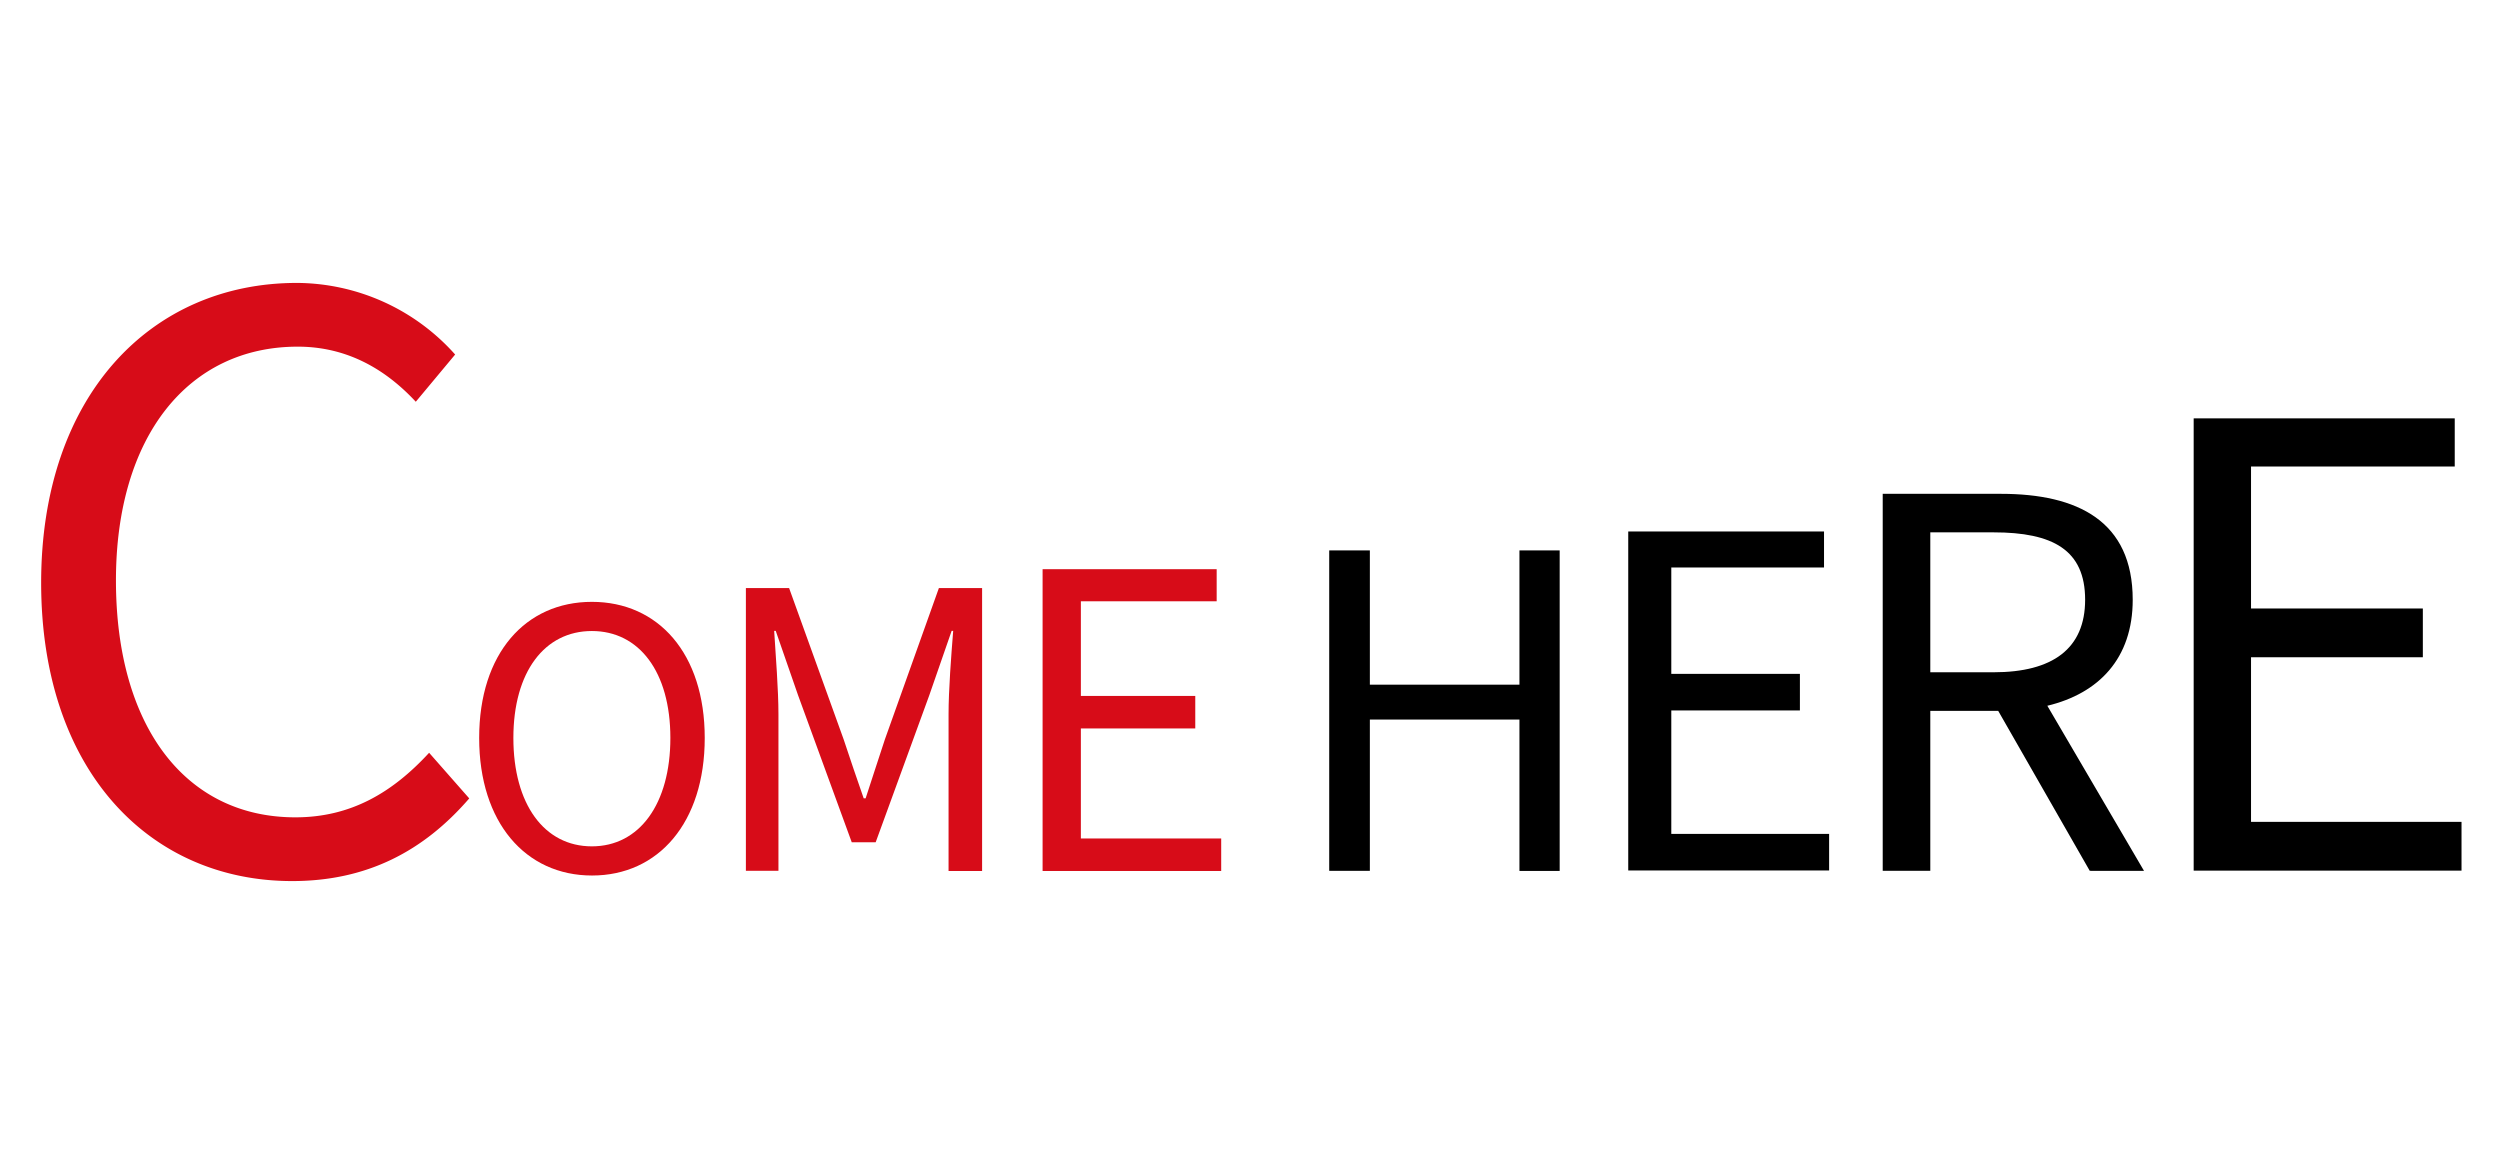
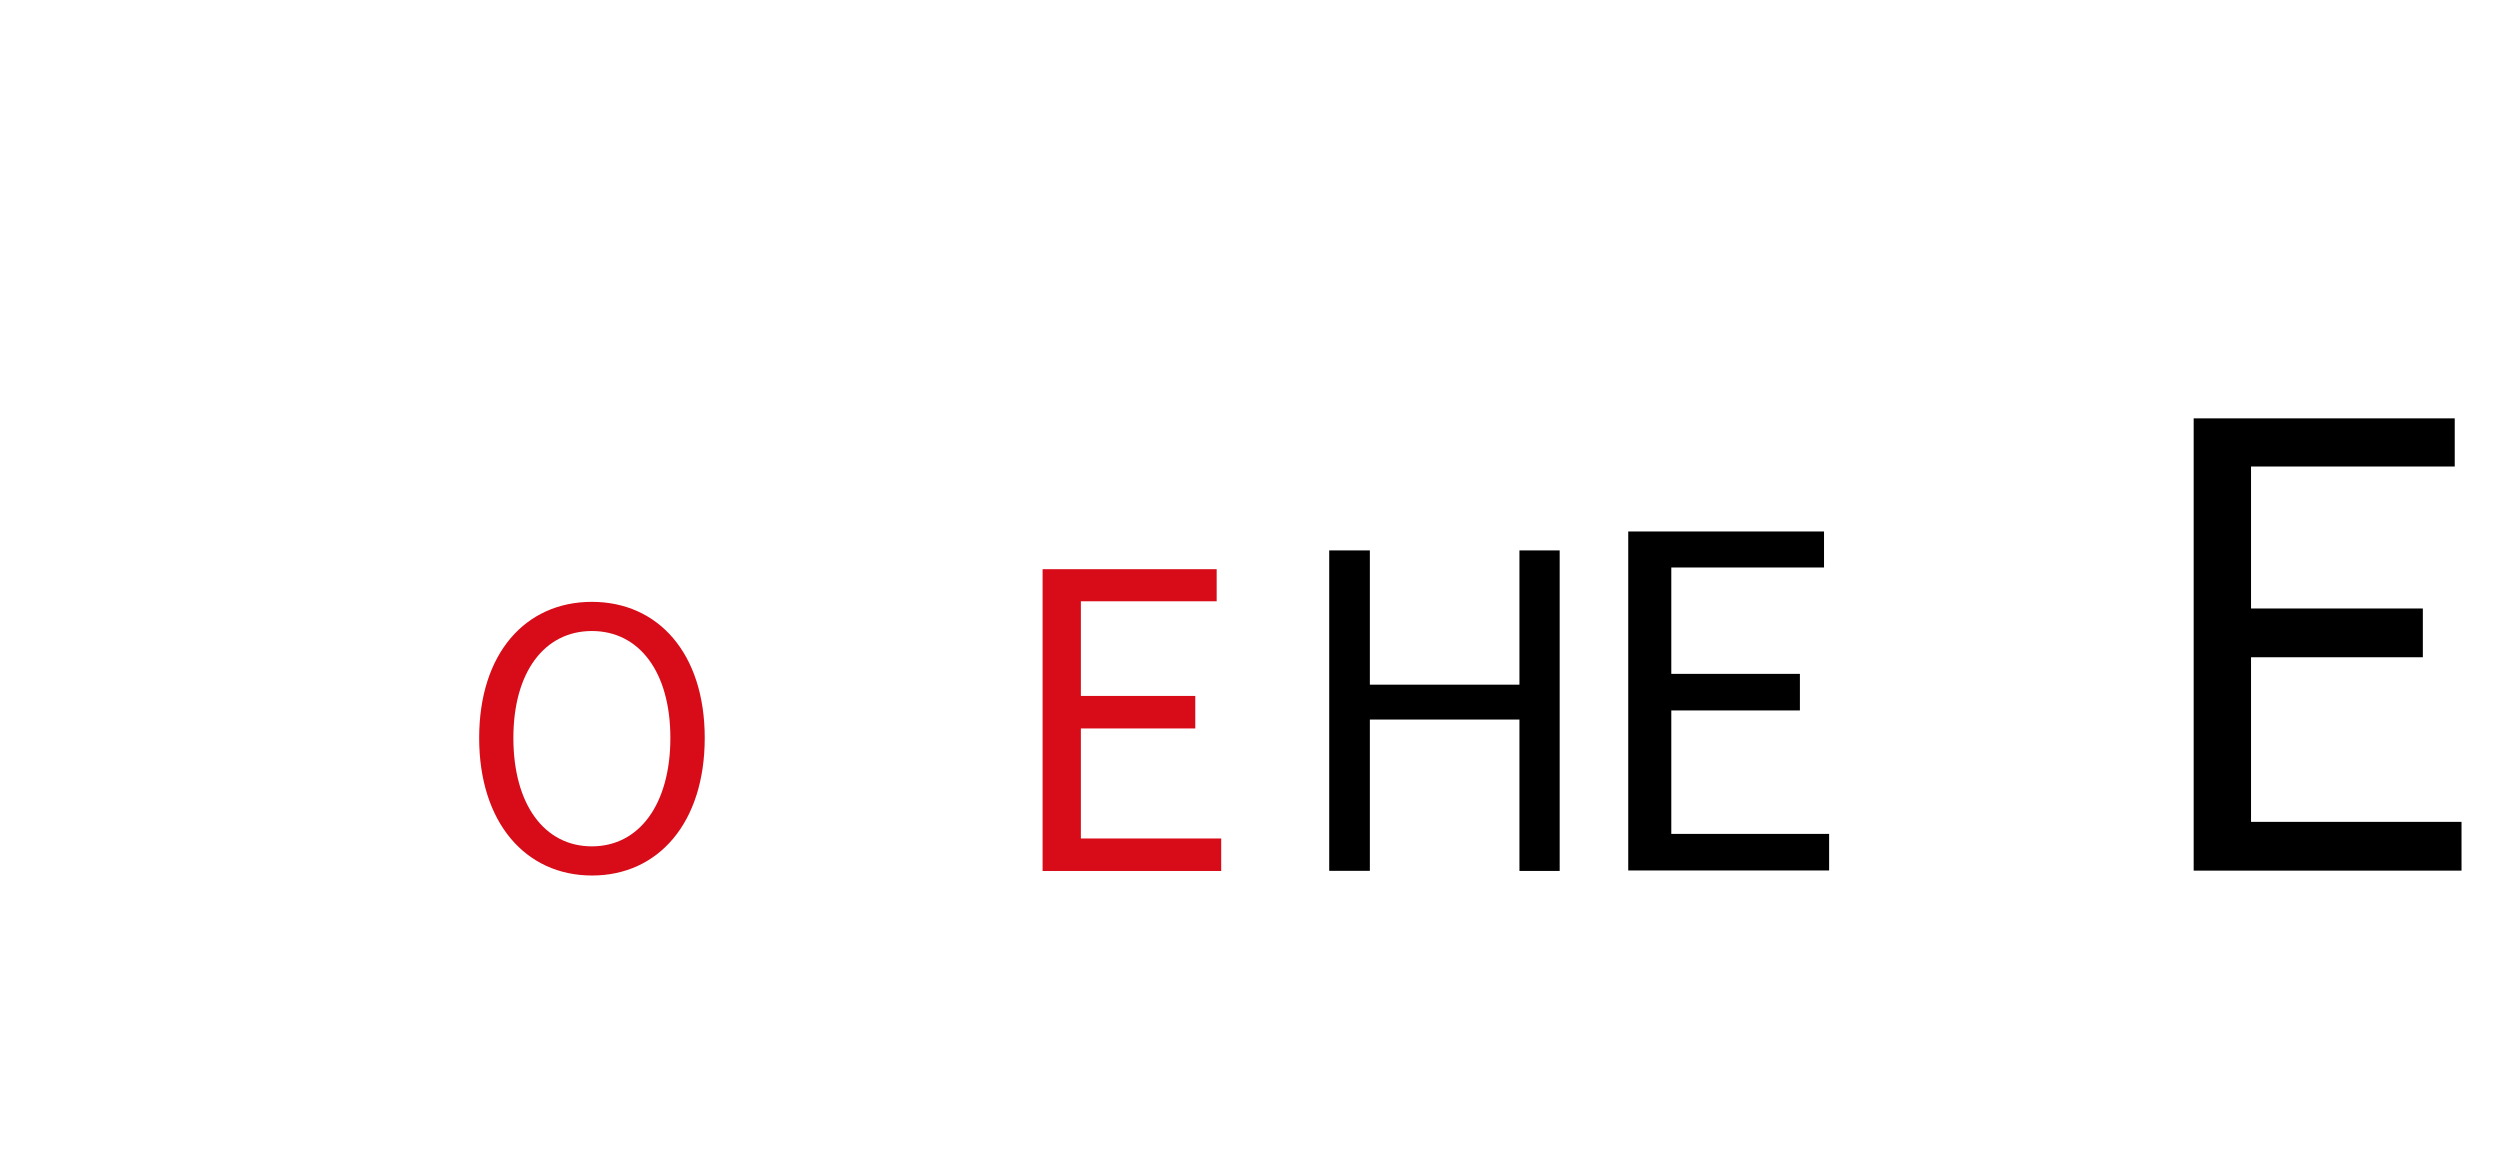
<svg xmlns="http://www.w3.org/2000/svg" width="486" height="226" viewBox="0 0 486 226">
  <g id="グループ_4234" data-name="グループ 4234" transform="translate(8437 7019)">
    <rect id="長方形_3714" data-name="長方形 3714" width="486" height="226" transform="translate(-8437 -7019)" fill="none" />
    <g id="レイヤー_2" data-name="レイヤー 2" transform="translate(-8429 -6964)">
      <g id="レイヤー_1" data-name="レイヤー 1">
        <g id="COME_HERE" data-name="COME HERE">
          <g id="グループ_4226" data-name="グループ 4226">
-             <path id="パス_859" data-name="パス 859" d="M0,58.29C0,22,21.27,0,49.73,0A41.48,41.48,0,0,1,80.48,13.92L72.83,23.1C67,16.83,59.52,12.39,49.88,12.39c-21.27,0-35.34,17.44-35.34,45.44,0,28.31,13.46,46.06,34.88,46.06,10.71,0,18.82-4.75,26-12.55l7.8,8.87c-8.87,10.26-19.89,16.07-34.42,16.07C21,116.28,0,94.71,0,58.29Z" fill="#d70c18" />
-           </g>
+             </g>
          <g id="グループ_4227" data-name="グループ 4227">
            <path id="パス_860" data-name="パス 860" d="M85.15,88.46C85.15,72,94.18,62,107.06,62S129,72,129,88.46s-9,26.74-21.91,26.74S85.15,104.91,85.15,88.46Zm37.17,0c0-12.88-6.09-20.79-15.26-20.79S91.8,75.58,91.8,88.46s6,21.07,15.26,21.07S122.32,101.27,122.32,88.46Z" fill="#d70c18" />
          </g>
          <g id="グループ_4228" data-name="グループ 4228">
-             <path id="パス_861" data-name="パス 861" d="M137,59.32h8.4L156,88.72c1.28,3.82,2.55,7.65,3.9,11.47h.38c1.27-3.82,2.47-7.65,3.75-11.47l10.49-29.4h8.4v55H176.4V83.84c0-4.72.52-11.4.9-16.2H177l-4.35,12.53-10.42,28.57h-4.65L147.15,80.17,142.8,67.64h-.3c.3,4.8.83,11.48.83,16.2v30.45H137Z" fill="#d70c18" />
-           </g>
+             </g>
          <g id="グループ_4229" data-name="グループ 4229">
            <path id="パス_862" data-name="パス 862" d="M194.68,55.65h33.84v6.24h-26.4v18.4h22.24v6.32H202.12V108H229.4v6.32H194.68Z" fill="#d70c18" />
          </g>
          <g id="グループ_4230" data-name="グループ 4230">
            <path id="パス_863" data-name="パス 863" d="M250.4,52h7.9V78.1h29.08V52h7.82v62.31h-7.82V84.88H258.3v29.41h-7.9Z" />
          </g>
          <g id="グループ_4231" data-name="グループ 4231">
            <path id="パス_864" data-name="パス 864" d="M308.53,48.32h38.06v7H316.9V76h25v7.11h-25v24h30.68v7.11H308.53Z" />
          </g>
          <g id="グループ_4232" data-name="グループ 4232">
-             <path id="パス_865" data-name="パス 865" d="M398.25,114.29l-17.8-31.1h-13.2v31.1H358V41h23c14.9,0,25.6,5.3,25.6,20.6,0,11.4-6.6,18.2-16.6,20.6l18.8,32.1Zm-31-38.6h12.3c11.5,0,17.8-4.6,17.8-14.1,0-9.7-6.3-13.1-17.8-13.1h-12.3Z" />
-           </g>
+             </g>
          <g id="グループ_4233" data-name="グループ 4233">
            <path id="パス_866" data-name="パス 866" d="M418.45,26.33H469.2v9.36H429.6v27.6H463v9.48H429.6v32h40.92v9.48H418.45Z" />
          </g>
        </g>
      </g>
    </g>
  </g>
</svg>